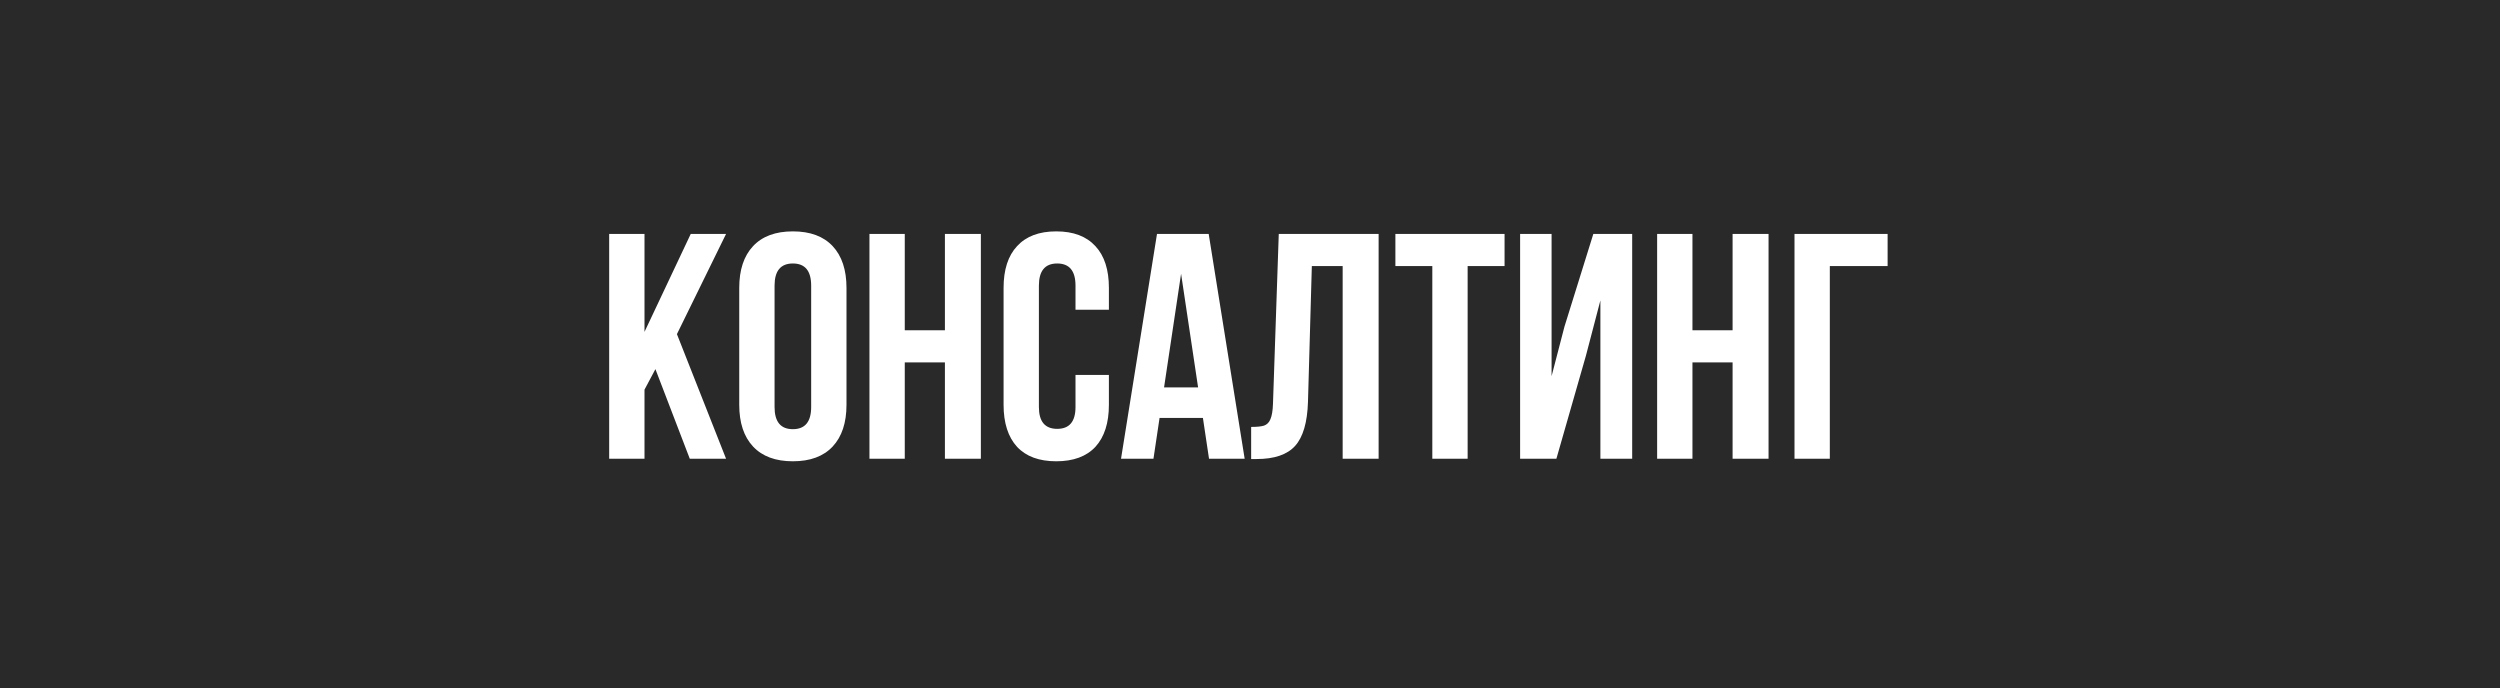
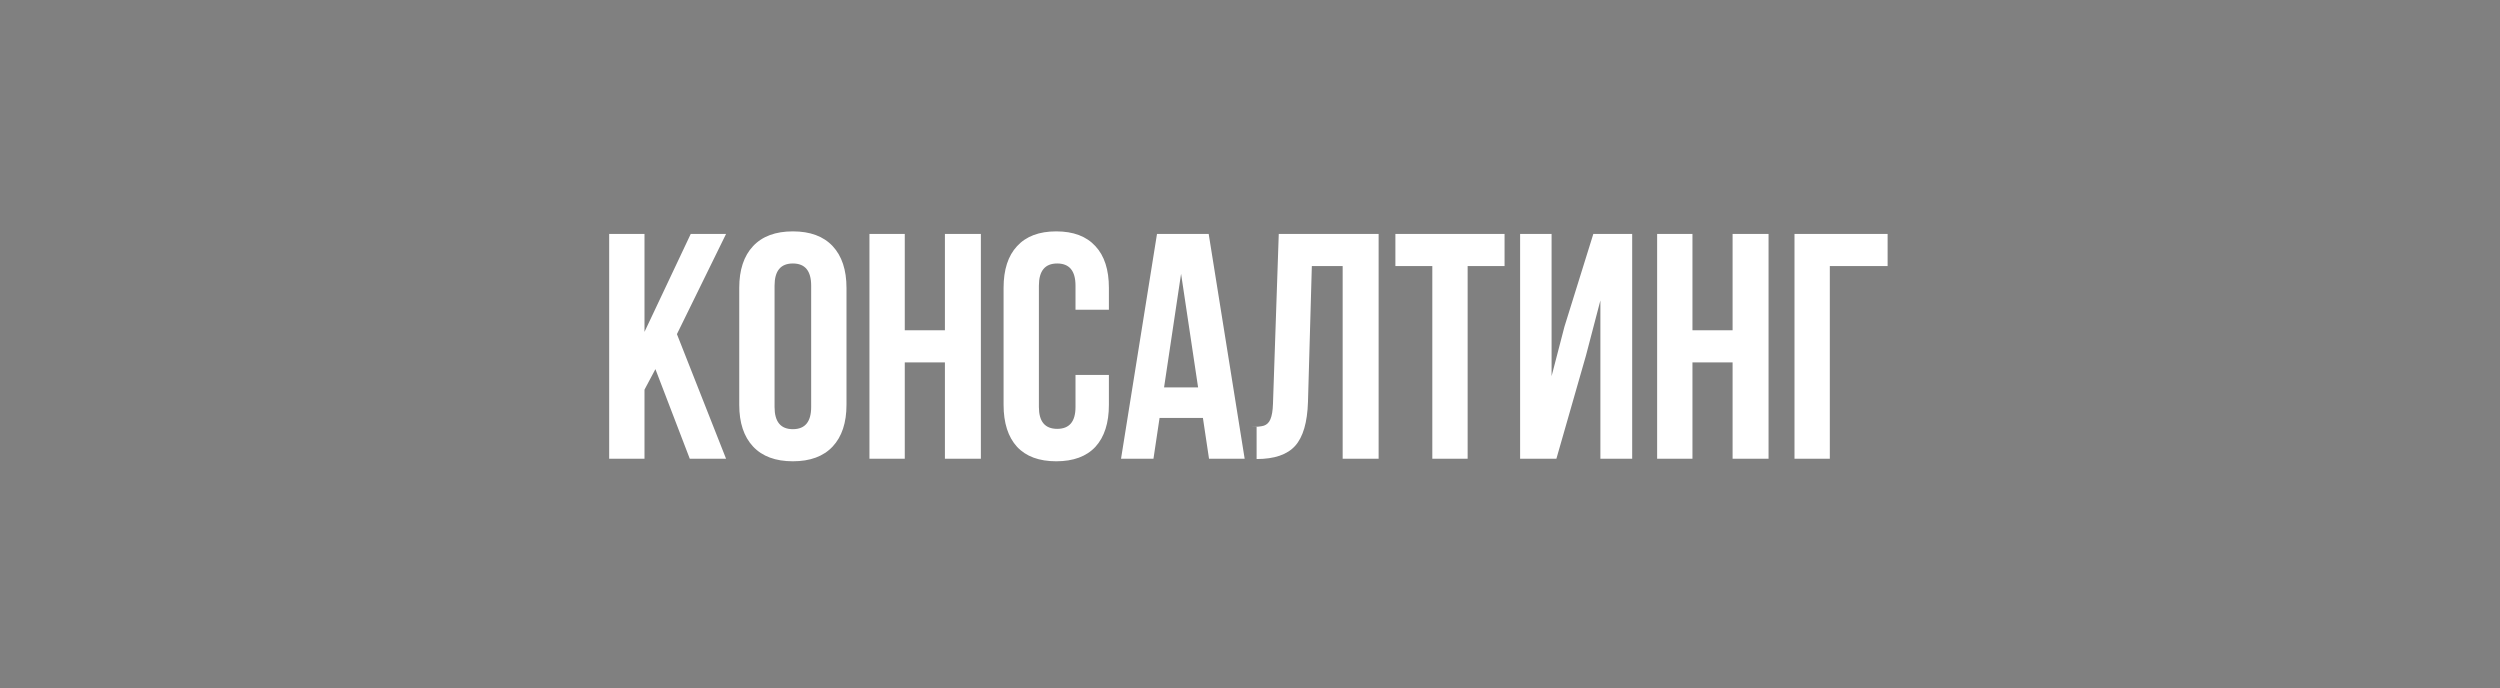
<svg xmlns="http://www.w3.org/2000/svg" width="109" height="30" viewBox="0 0 109 30" fill="none">
  <rect x="0" y="0" width="109" height="30" fill="#808080" stroke="none" />
-   <rect width="109" height="30" fill="black" fill-opacity="0.68" />
-   <path d="M28.1 16.99V20H26.56V10.2H28.1V14.47L30.116 10.2H31.656L29.514 14.568L31.656 20H30.074L28.576 16.094L28.1 16.99ZM32.231 12.552C32.231 11.768 32.431 11.161 32.833 10.732C33.234 10.303 33.813 10.088 34.569 10.088C35.325 10.088 35.904 10.303 36.305 10.732C36.706 11.161 36.907 11.768 36.907 12.552V17.648C36.907 18.432 36.706 19.039 36.305 19.468C35.904 19.897 35.325 20.112 34.569 20.112C33.813 20.112 33.234 19.897 32.833 19.468C32.431 19.039 32.231 18.432 32.231 17.648V12.552ZM33.771 17.746C33.771 18.39 34.037 18.712 34.569 18.712C35.101 18.712 35.367 18.39 35.367 17.746V12.454C35.367 11.81 35.101 11.488 34.569 11.488C34.037 11.488 33.771 11.81 33.771 12.454V17.746ZM37.908 20V10.2H39.448V14.4H41.198V10.2H42.766V20H41.198V15.8H39.448V20H37.908ZM48.348 17.648C48.348 18.441 48.152 19.053 47.76 19.482C47.368 19.902 46.799 20.112 46.052 20.112C45.306 20.112 44.736 19.902 44.344 19.482C43.952 19.053 43.756 18.441 43.756 17.648V12.552C43.756 11.759 43.952 11.152 44.344 10.732C44.736 10.303 45.306 10.088 46.052 10.088C46.799 10.088 47.368 10.303 47.76 10.732C48.152 11.152 48.348 11.759 48.348 12.552V13.504H46.892V12.454C46.892 11.81 46.626 11.488 46.094 11.488C45.562 11.488 45.296 11.81 45.296 12.454V17.746C45.296 18.381 45.562 18.698 46.094 18.698C46.626 18.698 46.892 18.381 46.892 17.746V16.346H48.348V17.648ZM52.713 20L52.447 18.222H50.557L50.291 20H48.877L50.445 10.2H52.699L54.267 20H52.713ZM52.237 16.892L51.495 11.936L50.753 16.892H52.237ZM54.55 18.614C54.802 18.614 54.989 18.595 55.11 18.558C55.24 18.511 55.334 18.418 55.39 18.278C55.455 18.129 55.492 17.905 55.502 17.606L55.754 10.2H60.108V20H58.54V11.6H57.196L57.028 17.522C57 18.418 56.813 19.057 56.468 19.44C56.123 19.823 55.562 20.014 54.788 20.014H54.55V18.614ZM65.599 10.2V11.6H63.989V20H62.449V11.6H60.839V10.2H65.599ZM66.277 20V10.2H67.649V16.402L68.209 14.246L69.469 10.2H71.163V20H69.777V13.098L69.147 15.506L67.859 20H66.277ZM72.251 20V10.2H73.791V14.4H75.541V10.2H77.109V20H75.541V15.8H73.791V20H72.251ZM78.24 10.2H82.3V11.6H79.78V20H78.24V10.2Z" fill="white" />
+   <path d="M28.1 16.99V20H26.56V10.2H28.1V14.47L30.116 10.2H31.656L29.514 14.568L31.656 20H30.074L28.576 16.094L28.1 16.99ZM32.231 12.552C32.231 11.768 32.431 11.161 32.833 10.732C33.234 10.303 33.813 10.088 34.569 10.088C35.325 10.088 35.904 10.303 36.305 10.732C36.706 11.161 36.907 11.768 36.907 12.552V17.648C36.907 18.432 36.706 19.039 36.305 19.468C35.904 19.897 35.325 20.112 34.569 20.112C33.813 20.112 33.234 19.897 32.833 19.468C32.431 19.039 32.231 18.432 32.231 17.648V12.552ZM33.771 17.746C33.771 18.39 34.037 18.712 34.569 18.712C35.101 18.712 35.367 18.39 35.367 17.746V12.454C35.367 11.81 35.101 11.488 34.569 11.488C34.037 11.488 33.771 11.81 33.771 12.454V17.746ZM37.908 20V10.2H39.448V14.4H41.198V10.2H42.766V20H41.198V15.8H39.448V20H37.908ZM48.348 17.648C48.348 18.441 48.152 19.053 47.76 19.482C47.368 19.902 46.799 20.112 46.052 20.112C45.306 20.112 44.736 19.902 44.344 19.482C43.952 19.053 43.756 18.441 43.756 17.648V12.552C43.756 11.759 43.952 11.152 44.344 10.732C44.736 10.303 45.306 10.088 46.052 10.088C46.799 10.088 47.368 10.303 47.76 10.732C48.152 11.152 48.348 11.759 48.348 12.552V13.504H46.892V12.454C46.892 11.81 46.626 11.488 46.094 11.488C45.562 11.488 45.296 11.81 45.296 12.454V17.746C45.296 18.381 45.562 18.698 46.094 18.698C46.626 18.698 46.892 18.381 46.892 17.746V16.346H48.348V17.648ZM52.713 20L52.447 18.222H50.557L50.291 20H48.877L50.445 10.2H52.699L54.267 20H52.713ZM52.237 16.892L51.495 11.936L50.753 16.892H52.237ZM54.55 18.614C54.802 18.614 54.989 18.595 55.11 18.558C55.24 18.511 55.334 18.418 55.39 18.278C55.455 18.129 55.492 17.905 55.502 17.606L55.754 10.2H60.108V20H58.54V11.6H57.196L57.028 17.522C57 18.418 56.813 19.057 56.468 19.44C56.123 19.823 55.562 20.014 54.788 20.014V18.614ZM65.599 10.2V11.6H63.989V20H62.449V11.6H60.839V10.2H65.599ZM66.277 20V10.2H67.649V16.402L68.209 14.246L69.469 10.2H71.163V20H69.777V13.098L69.147 15.506L67.859 20H66.277ZM72.251 20V10.2H73.791V14.4H75.541V10.2H77.109V20H75.541V15.8H73.791V20H72.251ZM78.24 10.2H82.3V11.6H79.78V20H78.24V10.2Z" fill="white" />
</svg>